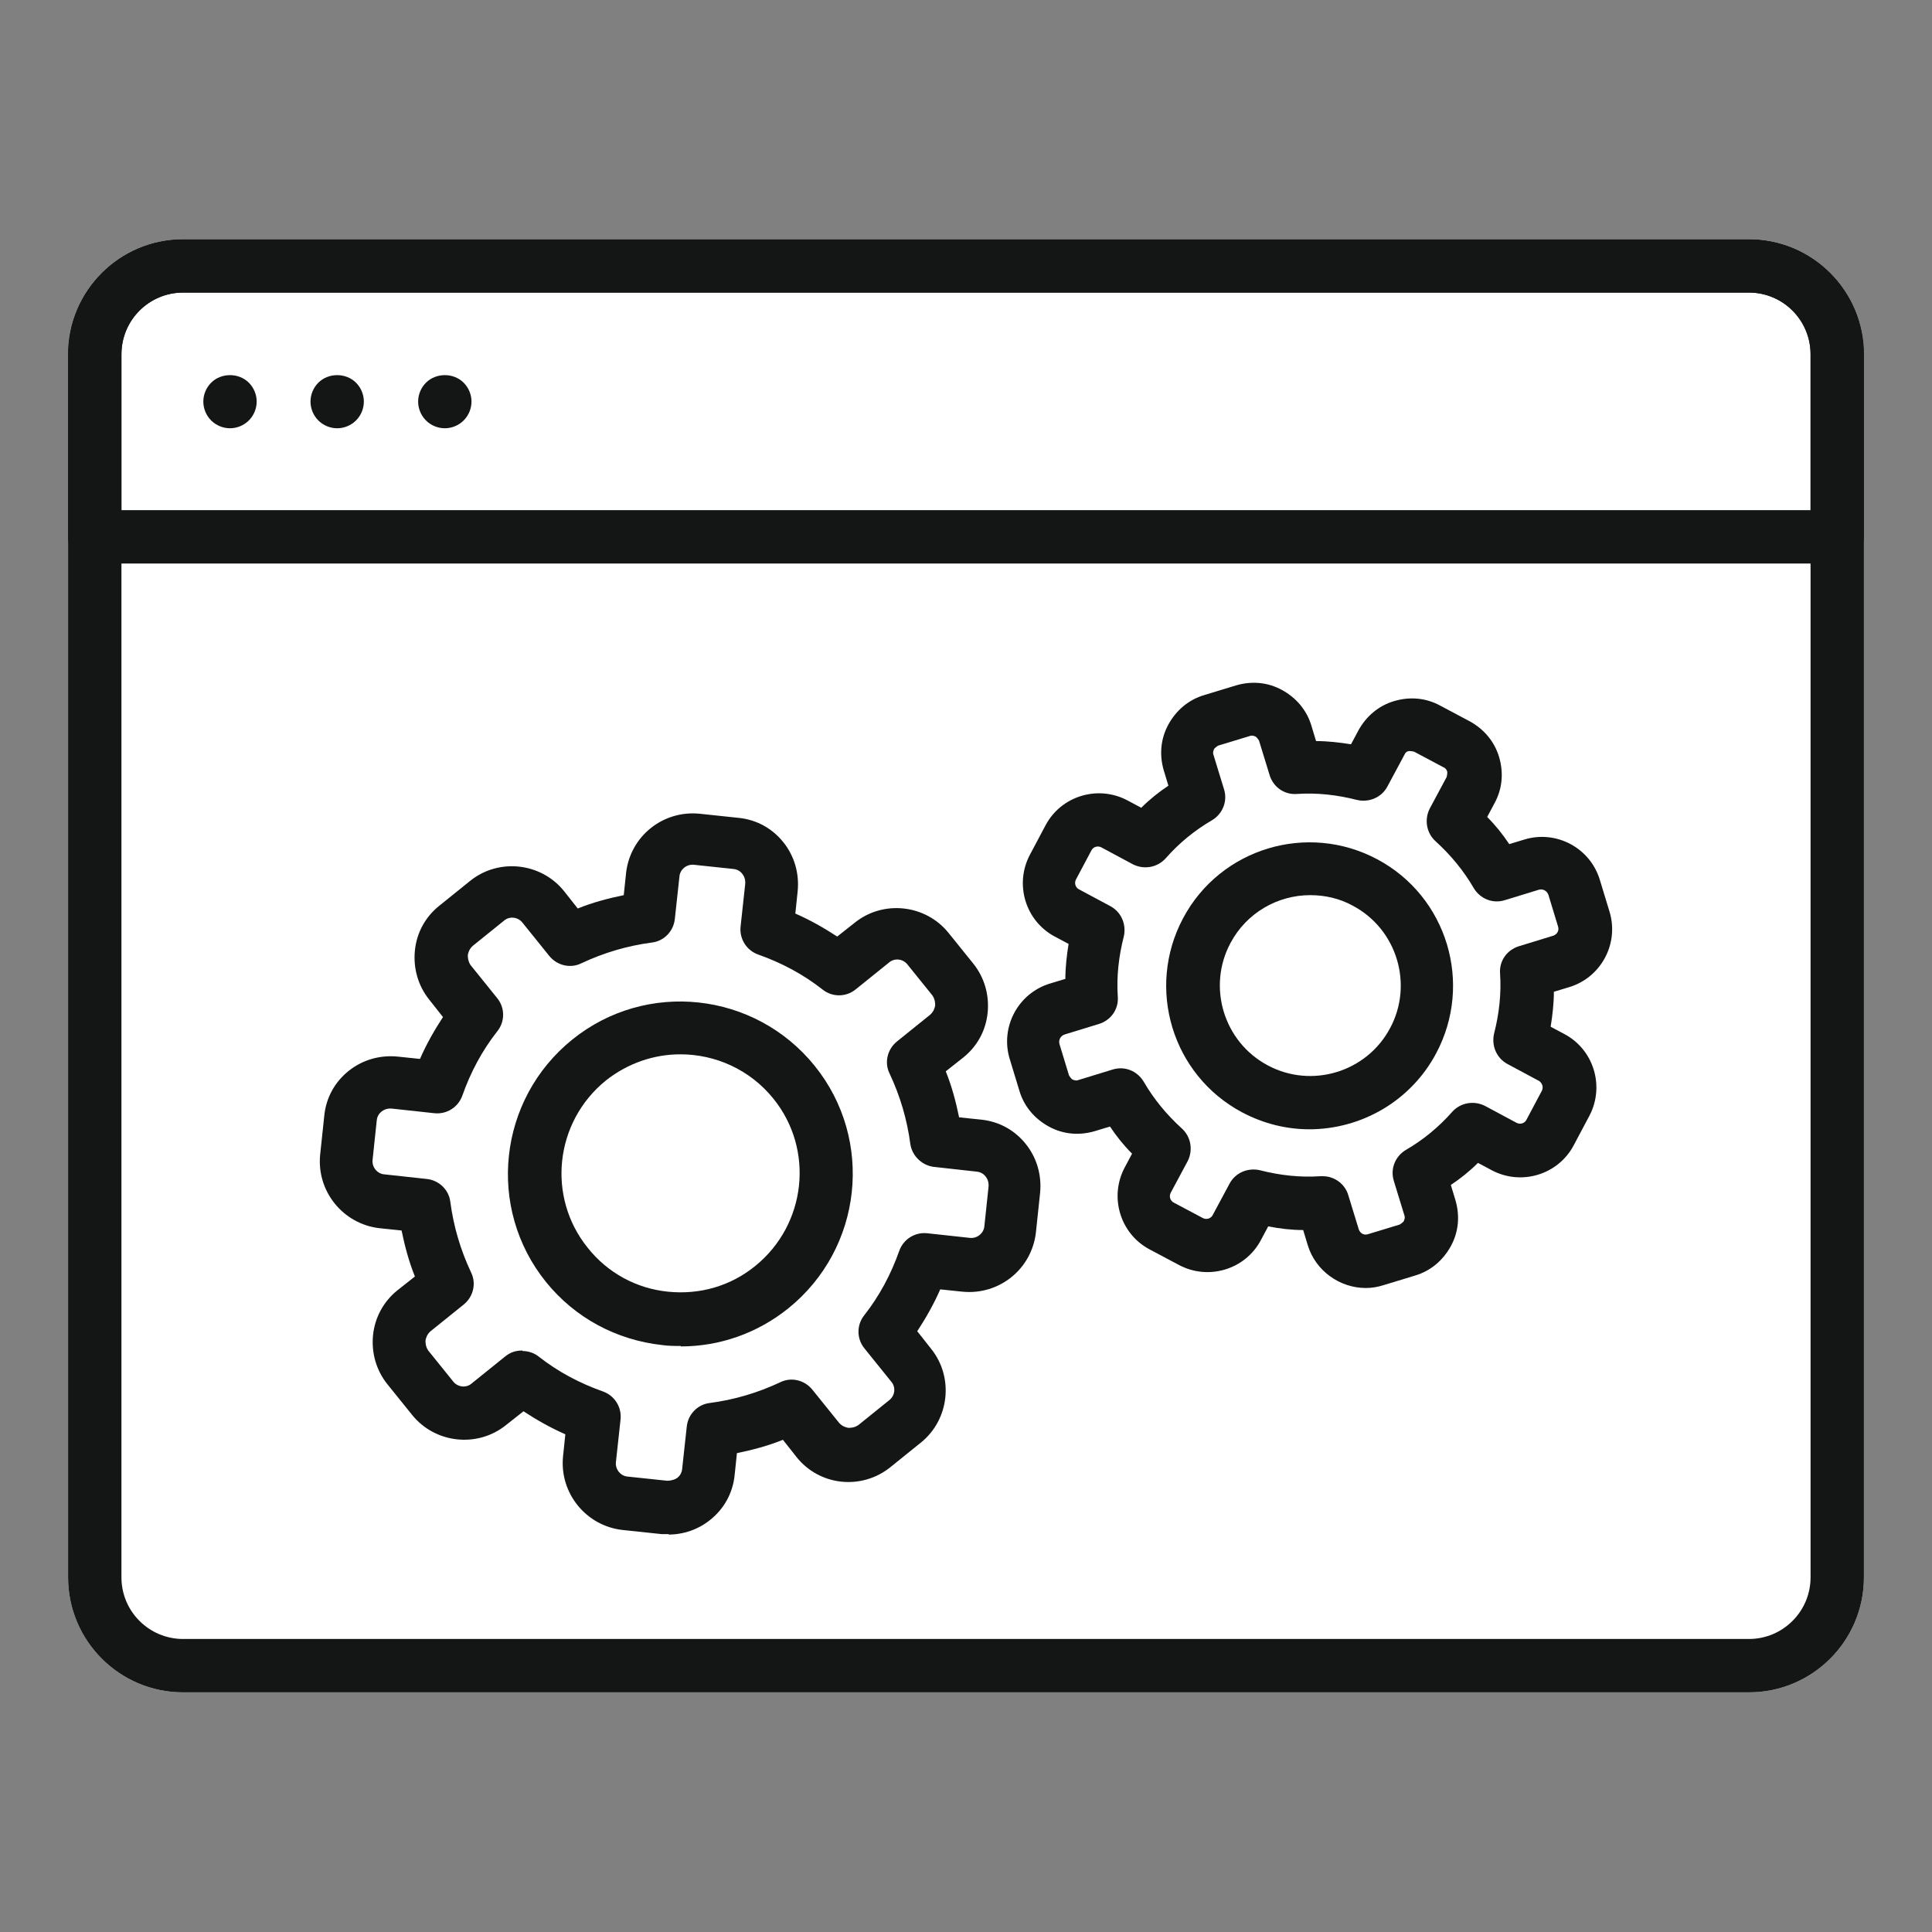
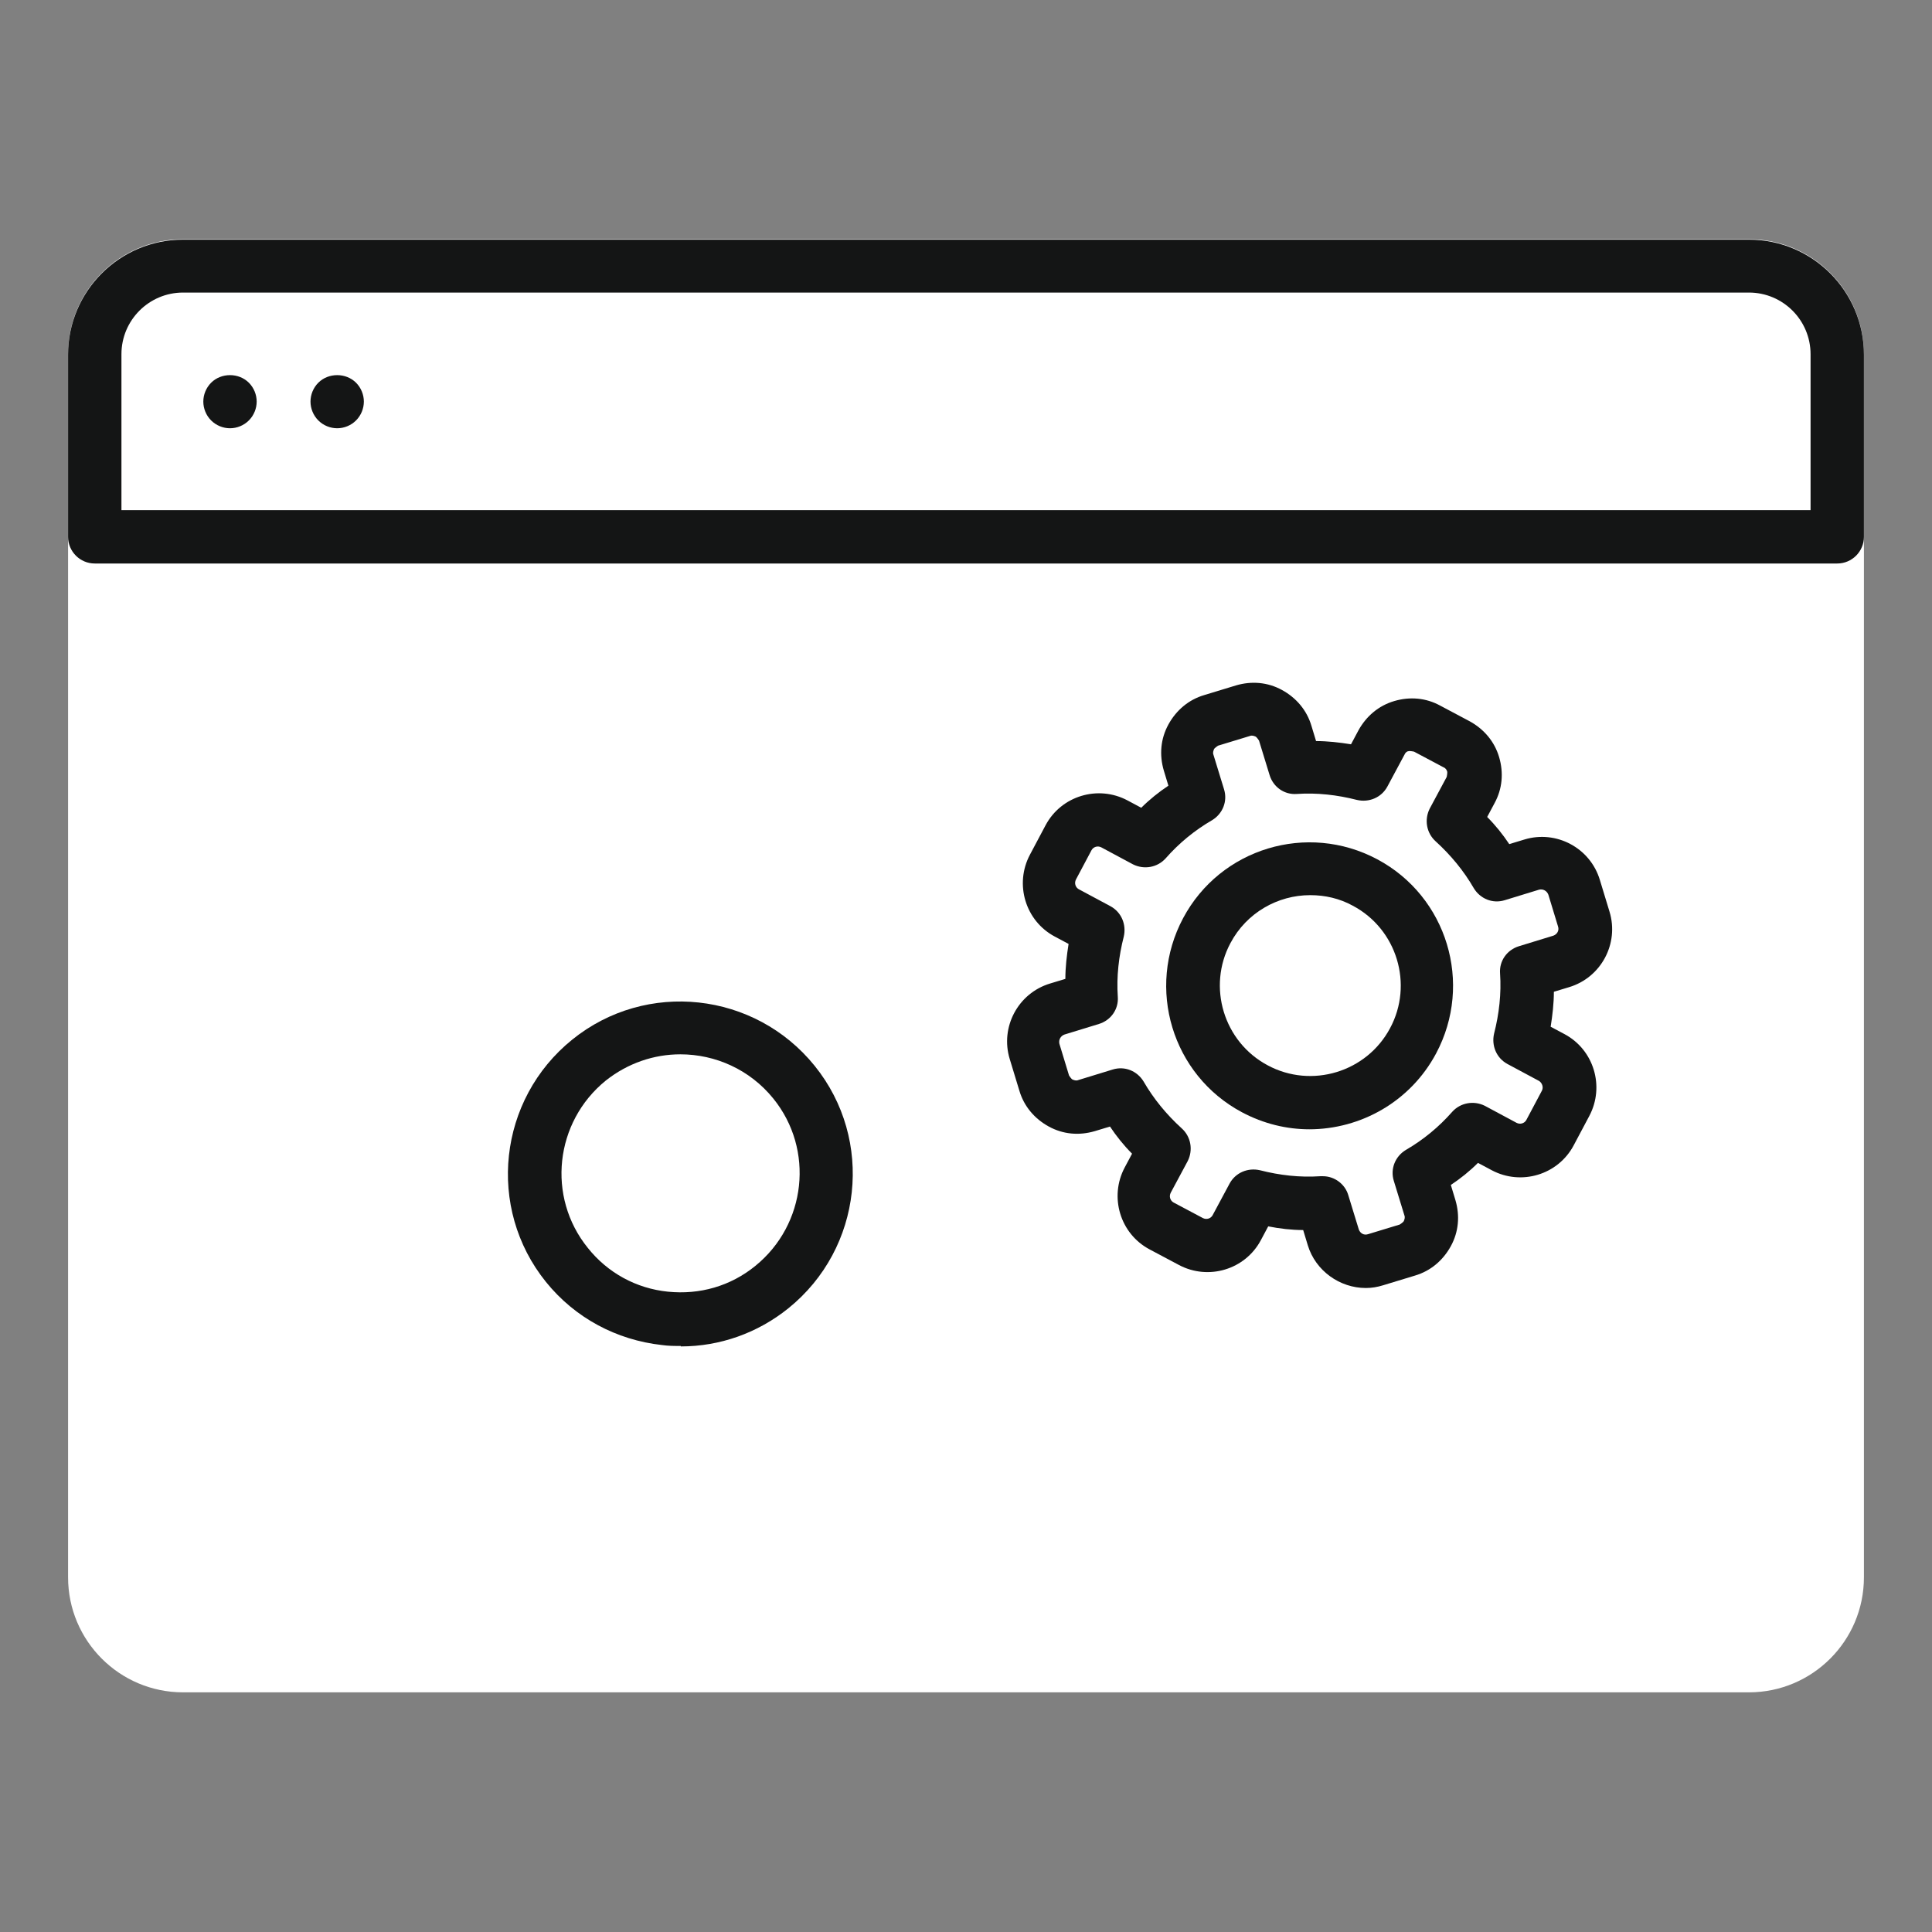
<svg xmlns="http://www.w3.org/2000/svg" id="_レイヤー_1" version="1.1" viewBox="0 0 42 42">
  <rect x="0" y="0" width="42" height="42" fill="#808080" stroke="none" />
  <defs>
    <style>
      .st0 {
        fill: #fff;
      }

      .st1 {
        fill: #141515;
      }
    </style>
  </defs>
  <path class="st0" d="M38.02,36.79H3.98c-1.38,0-2.5-1.12-2.5-2.5V7.7c0-1.38,1.12-2.5,2.5-2.5h34.04c1.38,0,2.5,1.12,2.5,2.5v26.59c0,1.38-1.12,2.5-2.5,2.5Z" />
  <g>
-     <path class="st1" d="M38.02,36.79H3.98c-1.38,0-2.5-1.12-2.5-2.5V7.7c0-1.38,1.12-2.5,2.5-2.5h34.04c1.38,0,2.5,1.12,2.5,2.5v26.59c0,1.38-1.12,2.5-2.5,2.5ZM3.98,6.36c-.74,0-1.34.6-1.34,1.34v26.59c0,.74.6,1.34,1.34,1.34h34.04c.74,0,1.34-.6,1.34-1.34V7.7c0-.74-.6-1.34-1.34-1.34,0,0-34.04,0-34.04,0Z" />
    <path class="st1" d="M39.94,12.25H2.06c-.32,0-.58-.26-.58-.58v-3.96c0-1.38,1.12-2.5,2.5-2.5h34.04c1.38,0,2.5,1.12,2.5,2.5v3.96c0,.32-.26.58-.58.58ZM2.64,11.09h36.72v-3.39c0-.74-.6-1.34-1.34-1.34H3.98c-.74,0-1.34.6-1.34,1.34,0,0,0,3.39,0,3.39Z" />
    <g>
      <path class="st1" d="M5,9.31c-.15,0-.3-.06-.41-.17-.11-.11-.17-.26-.17-.41s.06-.3.17-.41c.22-.22.6-.22.82,0,.11.11.17.26.17.41s-.06.3-.17.41-.26.17-.41.17Z" />
-       <path class="st1" d="M9.67,9.31c-.15,0-.3-.06-.41-.17s-.17-.26-.17-.41.06-.3.17-.41c.22-.22.6-.22.82,0,.11.11.17.26.17.41s-.06.3-.17.41-.26.17-.41.17Z" />
      <path class="st1" d="M7.33,9.31c-.15,0-.3-.06-.41-.17-.11-.11-.17-.26-.17-.41s.06-.3.17-.41c.22-.22.6-.22.82,0,.11.11.17.26.17.41s-.06.3-.17.41-.26.17-.41.17Z" />
    </g>
    <g>
      <g>
        <path class="st1" d="M14.8,29.26c-.14,0-.27,0-.41-.02-.99-.11-1.89-.59-2.52-1.37-1.3-1.61-1.04-3.97.57-5.27,1.61-1.3,3.97-1.04,5.27.57,1.3,1.61,1.04,3.97-.57,5.27-.67.54-1.49.83-2.34.83h0ZM14.79,22.92c-.57,0-1.14.19-1.62.57-1.11.9-1.29,2.53-.39,3.64.43.54,1.05.88,1.74.95.69.07,1.36-.12,1.9-.56,1.11-.9,1.29-2.53.39-3.64-.51-.63-1.26-.96-2.02-.96Z" />
-         <path class="st1" d="M14.54,33.35h-.16l-.85-.09c-.79-.09-1.37-.8-1.29-1.6l.05-.48c-.32-.14-.62-.31-.91-.5l-.38.3c-.62.5-1.54.4-2.04-.22l-.54-.67c-.24-.3-.35-.68-.31-1.07.04-.38.23-.73.53-.97l.38-.3c-.13-.32-.22-.66-.29-1l-.48-.05c-.79-.09-1.37-.8-1.29-1.6l.09-.85c.04-.39.23-.73.53-.97.3-.24.68-.35,1.07-.31l.48.05c.14-.32.31-.62.5-.91l-.3-.38c-.24-.3-.35-.68-.31-1.07s.23-.73.53-.97l.67-.54c.62-.5,1.54-.4,2.04.22l.3.38c.32-.13.66-.22,1-.29l.05-.48c.09-.8.8-1.37,1.6-1.29l.85.09c.39.04.73.23.97.53.24.3.35.68.31,1.07l-.05.48c.32.14.62.31.91.5l.38-.3h0c.62-.5,1.54-.4,2.04.22l.54.67c.24.3.35.68.31,1.07s-.23.73-.53.97l-.38.3c.13.32.22.66.29,1l.48.05c.39.04.73.23.97.53.24.3.35.68.31,1.07l-.09.85c-.09.8-.8,1.37-1.6,1.29l-.48-.05c-.14.32-.31.62-.5.91l.3.38c.5.62.4,1.54-.22,2.04l-.67.54c-.3.24-.68.35-1.06.31-.38-.04-.73-.23-.97-.53l-.3-.38c-.32.13-.66.22-1,.29l-.05.48c-.04.39-.23.73-.53.97-.26.21-.58.32-.91.32h0ZM11.36,29.37c.12,0,.25.04.35.12.42.33.89.58,1.4.76.25.09.41.34.38.61l-.1.92c-.02.16.1.31.26.32l.85.09c.1,0,.18-.03.22-.06.04-.03.1-.09.11-.2l.1-.92c.03-.27.24-.48.5-.51.53-.07,1.04-.22,1.53-.45.24-.12.53-.05.7.16l.58.72c.07.08.15.1.2.11.05,0,.13,0,.22-.06l.67-.54c.13-.1.15-.29.04-.41l-.58-.72c-.17-.21-.17-.51,0-.72.33-.42.58-.89.76-1.4.09-.25.34-.41.61-.38l.92.1c.16.02.31-.1.32-.26l.09-.85c.01-.11-.03-.18-.06-.22-.03-.04-.09-.1-.2-.11l-.9-.1c-.27-.02-.5-.23-.54-.5-.07-.53-.22-1.04-.45-1.53-.12-.24-.05-.53.16-.7l.72-.58c.08-.07.1-.15.11-.2,0-.05,0-.13-.06-.22l-.54-.67c-.1-.13-.29-.15-.41-.04l-.72.58c-.21.17-.51.17-.72,0-.42-.33-.89-.58-1.4-.76-.25-.09-.41-.34-.38-.61l.1-.92c.01-.11-.03-.18-.06-.22-.03-.04-.09-.1-.2-.11l-.85-.09c-.16-.02-.31.1-.32.26l-.1.92c-.03.27-.24.48-.5.51-.53.07-1.04.22-1.53.45-.24.12-.53.05-.7-.16l-.58-.72c-.1-.13-.29-.15-.41-.04l-.67.54c-.08.07-.1.15-.11.2,0,.04,0,.13.06.22l.58.72c.17.21.17.51,0,.72-.33.42-.58.89-.76,1.4-.09.25-.34.41-.61.38l-.92-.1c-.11-.01-.18.03-.22.06s-.1.09-.11.2l-.09.85c-.02.16.1.31.26.32l.92.1c.27.03.48.24.51.5.07.53.22,1.04.45,1.53.12.24.05.53-.16.7l-.72.58c-.08.07-.1.15-.11.2,0,.05,0,.13.06.22l.54.67c.1.13.29.15.41.04l.72-.58c.11-.09.23-.13.36-.13h.02Z" />
      </g>
      <g>
        <path class="st1" d="M28.47,24.55c-.5,0-1-.12-1.47-.37-1.52-.81-2.09-2.7-1.28-4.22.81-1.52,2.7-2.09,4.22-1.28h0c1.52.81,2.09,2.7,1.28,4.22-.56,1.05-1.64,1.65-2.76,1.65h.01ZM28.48,19.46c-.7,0-1.38.38-1.73,1.04-.51.95-.15,2.15.81,2.66.95.51,2.15.15,2.66-.81.51-.95.15-2.15-.81-2.66-.29-.16-.61-.23-.92-.23h-.01Z" />
        <path class="st1" d="M29.69,28c-.56,0-1.09-.37-1.26-.93l-.1-.33c-.25,0-.51-.03-.76-.08l-.16.3c-.34.64-1.14.88-1.78.54l-.64-.34c-.64-.34-.88-1.14-.54-1.78l.16-.3c-.18-.18-.34-.38-.48-.59l-.33.1c-.34.1-.69.07-1-.1s-.54-.44-.64-.78l-.21-.69c-.21-.69.18-1.43.88-1.64l.33-.1c0-.25.03-.51.07-.76l-.3-.16c-.64-.34-.88-1.14-.54-1.78l.34-.64c.34-.64,1.14-.88,1.78-.54l.3.16c.18-.18.38-.34.59-.48l-.1-.33c-.1-.34-.07-.69.1-1,.17-.31.44-.54.78-.64l.69-.21c.34-.1.69-.07,1,.1s.54.44.64.78l.1.33c.25,0,.51.03.76.07l.16-.3c.17-.31.44-.54.78-.64s.69-.07,1,.1l.64.34c.31.17.54.44.64.78s.07.69-.1,1l-.16.3c.18.18.34.38.48.59l.33-.1c.69-.21,1.43.18,1.64.88l.21.69c.21.69-.18,1.43-.88,1.64l-.33.1c0,.25-.03.51-.07.76l.3.16c.64.34.88,1.14.54,1.78l-.34.64c-.34.64-1.14.88-1.78.54l-.3-.16c-.18.18-.38.34-.59.48l.1.33c.1.34.07.69-.1,1s-.44.54-.78.64l-.69.21c-.13.04-.25.06-.38.06ZM28.76,25.57c.25,0,.48.17.55.41l.23.75c.03.08.11.13.2.1l.69-.21s.08-.05.09-.08.03-.07.01-.12l-.23-.75c-.08-.26.03-.53.26-.67.38-.22.72-.5,1.01-.83.18-.2.47-.25.71-.13l.69.37c.08.04.17.01.21-.06l.34-.64c.04-.08,0-.17-.06-.21l-.69-.37c-.24-.13-.35-.4-.29-.66.11-.43.16-.87.13-1.31-.02-.27.15-.51.41-.59l.75-.23c.08-.03.13-.11.1-.2l-.21-.69c-.03-.08-.11-.13-.2-.11l-.75.23c-.26.08-.53-.03-.67-.26-.22-.38-.5-.72-.83-1.02-.2-.18-.25-.47-.13-.71l.37-.69s.02-.09.01-.12-.03-.07-.08-.09l-.64-.34s-.09-.02-.12-.01c-.03,0-.07.03-.09.08h0l-.37.69c-.13.24-.4.35-.66.29-.43-.11-.87-.16-1.31-.13-.27.02-.51-.15-.59-.41l-.23-.75s-.05-.08-.08-.09-.07-.03-.12-.01l-.69.21s-.08.05-.09.08-.03.07-.01.12l.23.75c.08.26-.03.53-.26.67-.38.22-.72.5-1.01.83-.18.2-.47.25-.71.13l-.69-.37c-.08-.04-.17-.01-.21.06l-.34.64c-.04.08-.01.17.06.21l.69.37c.24.13.35.4.29.66-.11.43-.16.87-.13,1.31.02.27-.15.51-.41.59l-.75.23c-.08.03-.13.11-.11.2l.21.69s.05.08.08.09.07.03.12.01l.75-.23c.26-.08.53.03.67.26.22.38.5.72.83,1.02.2.18.25.47.13.71l-.37.69c-.04.08-.01.17.06.21l.64.34c.08.04.17.01.21-.06l.37-.69c.13-.24.4-.35.66-.29.43.11.87.16,1.31.13h.06ZM30.04,16.16h0Z" />
      </g>
    </g>
  </g>
</svg>